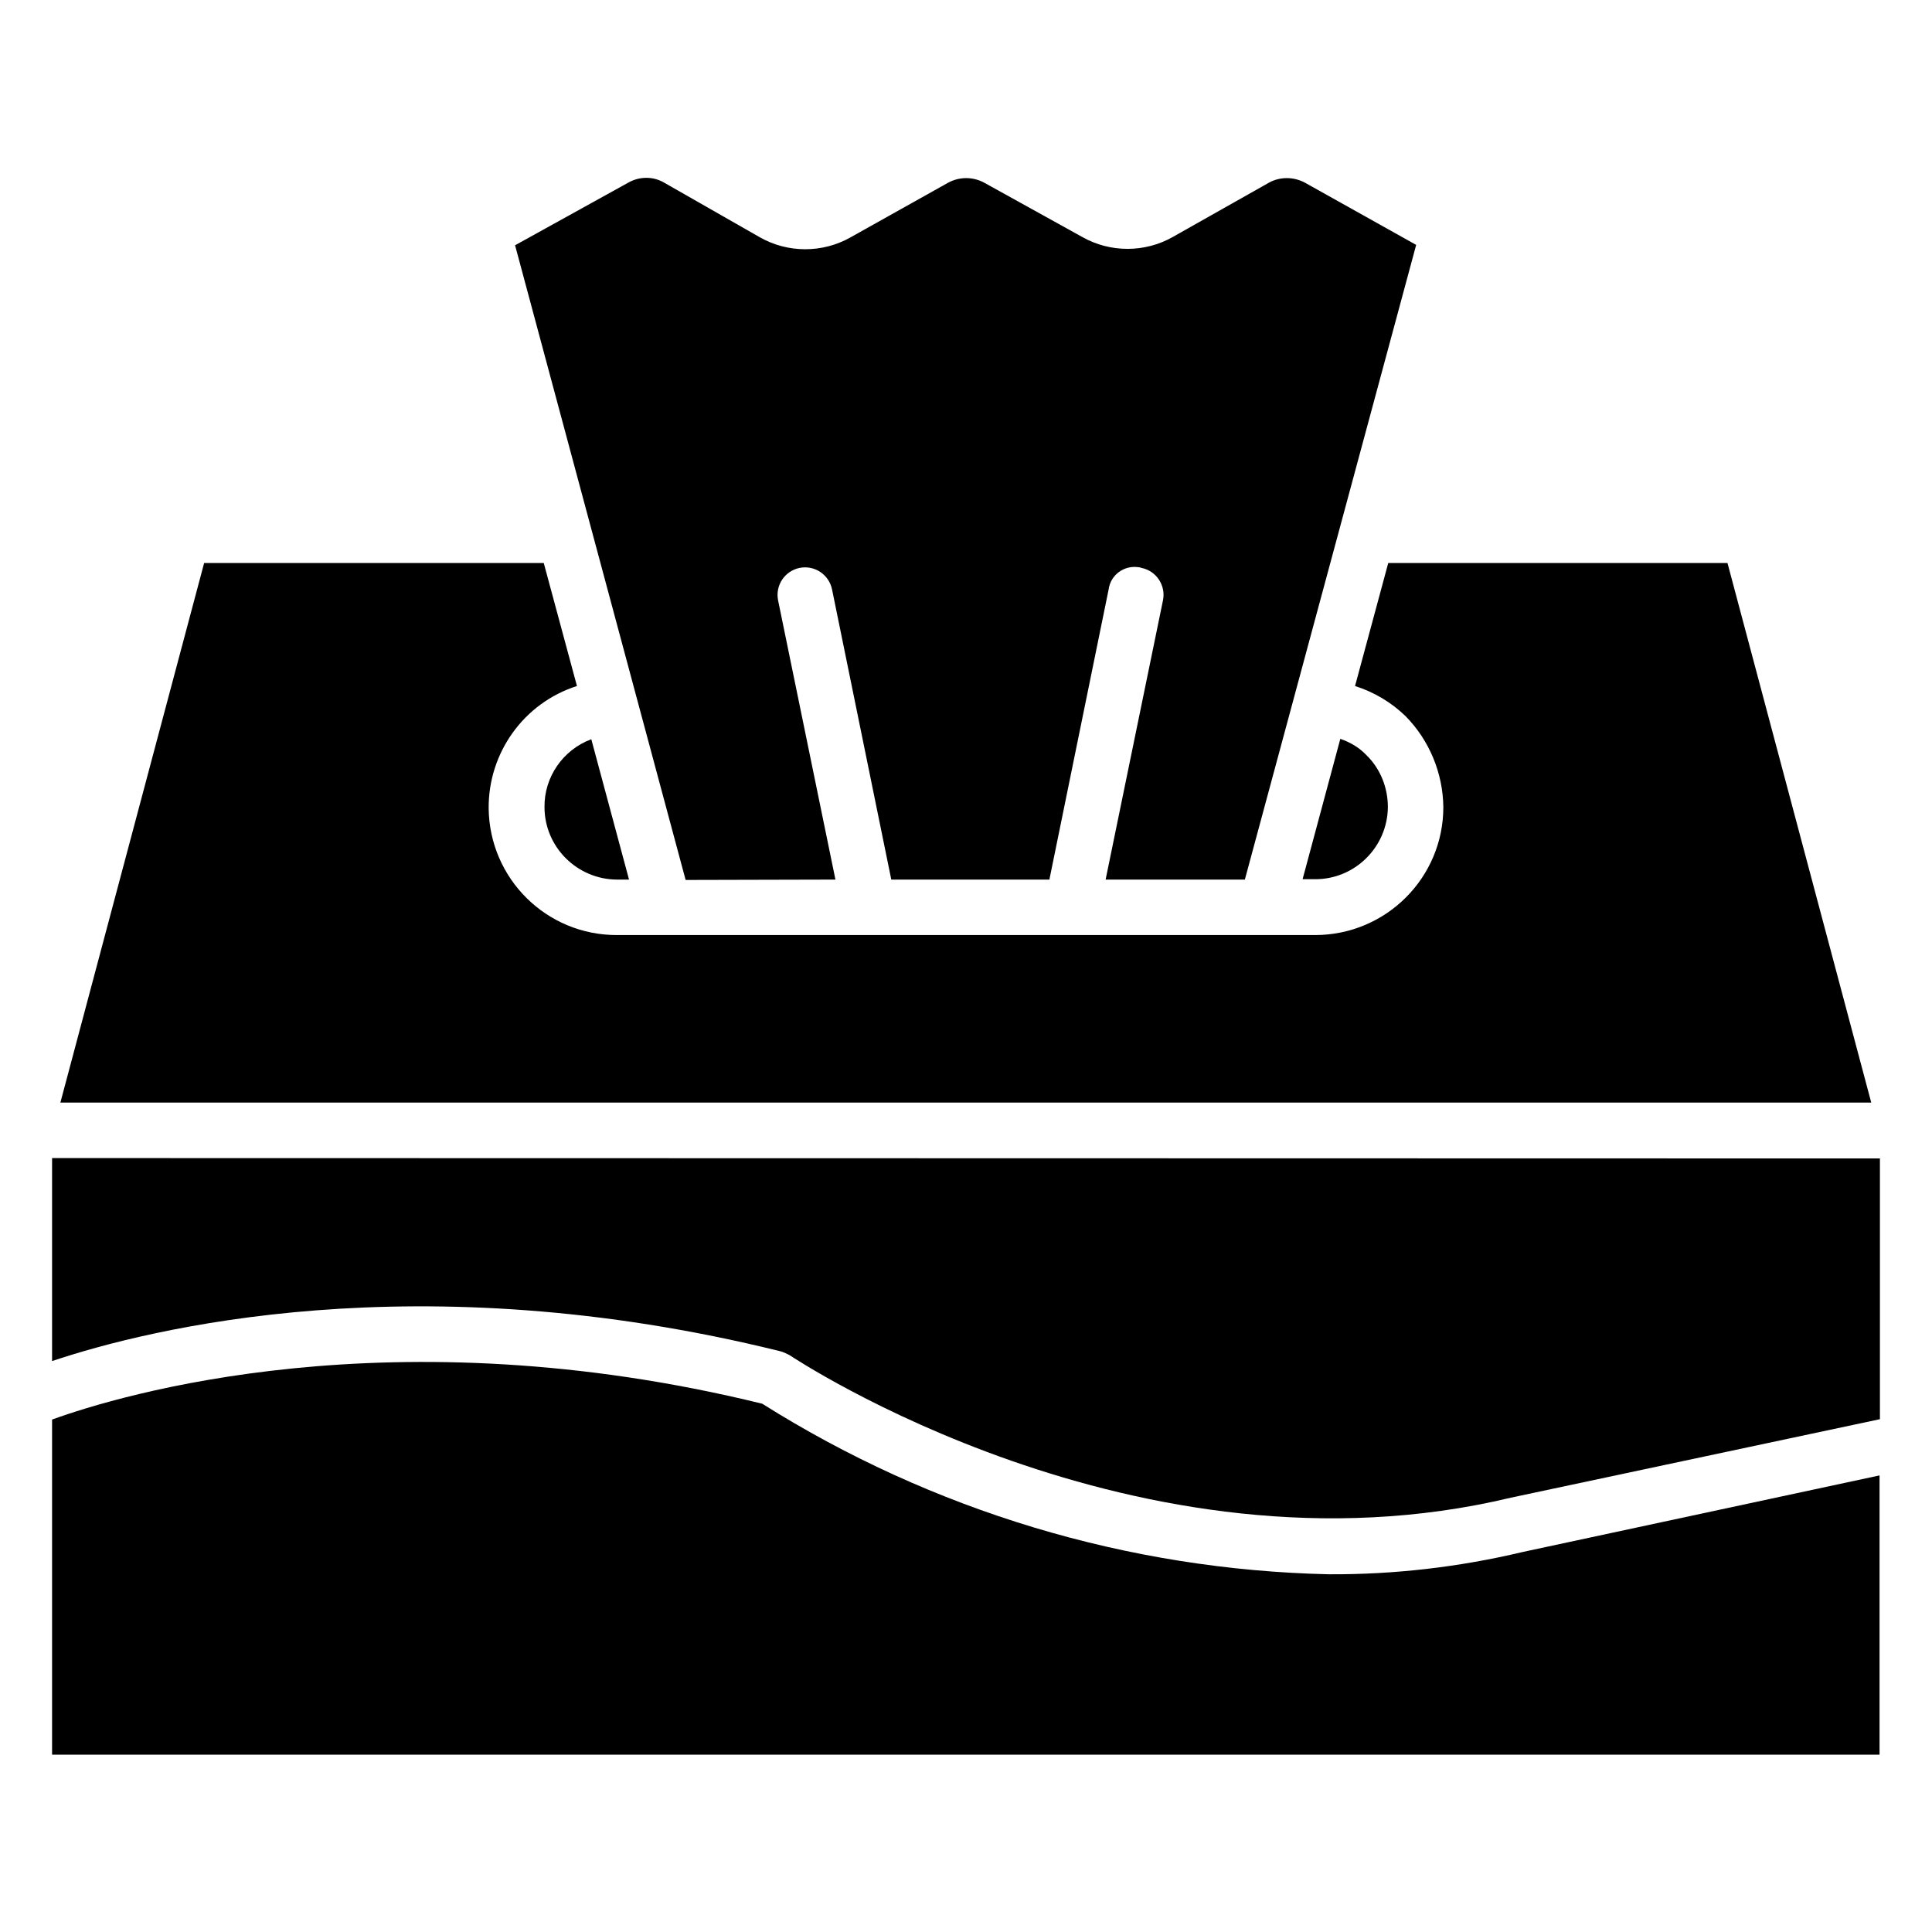
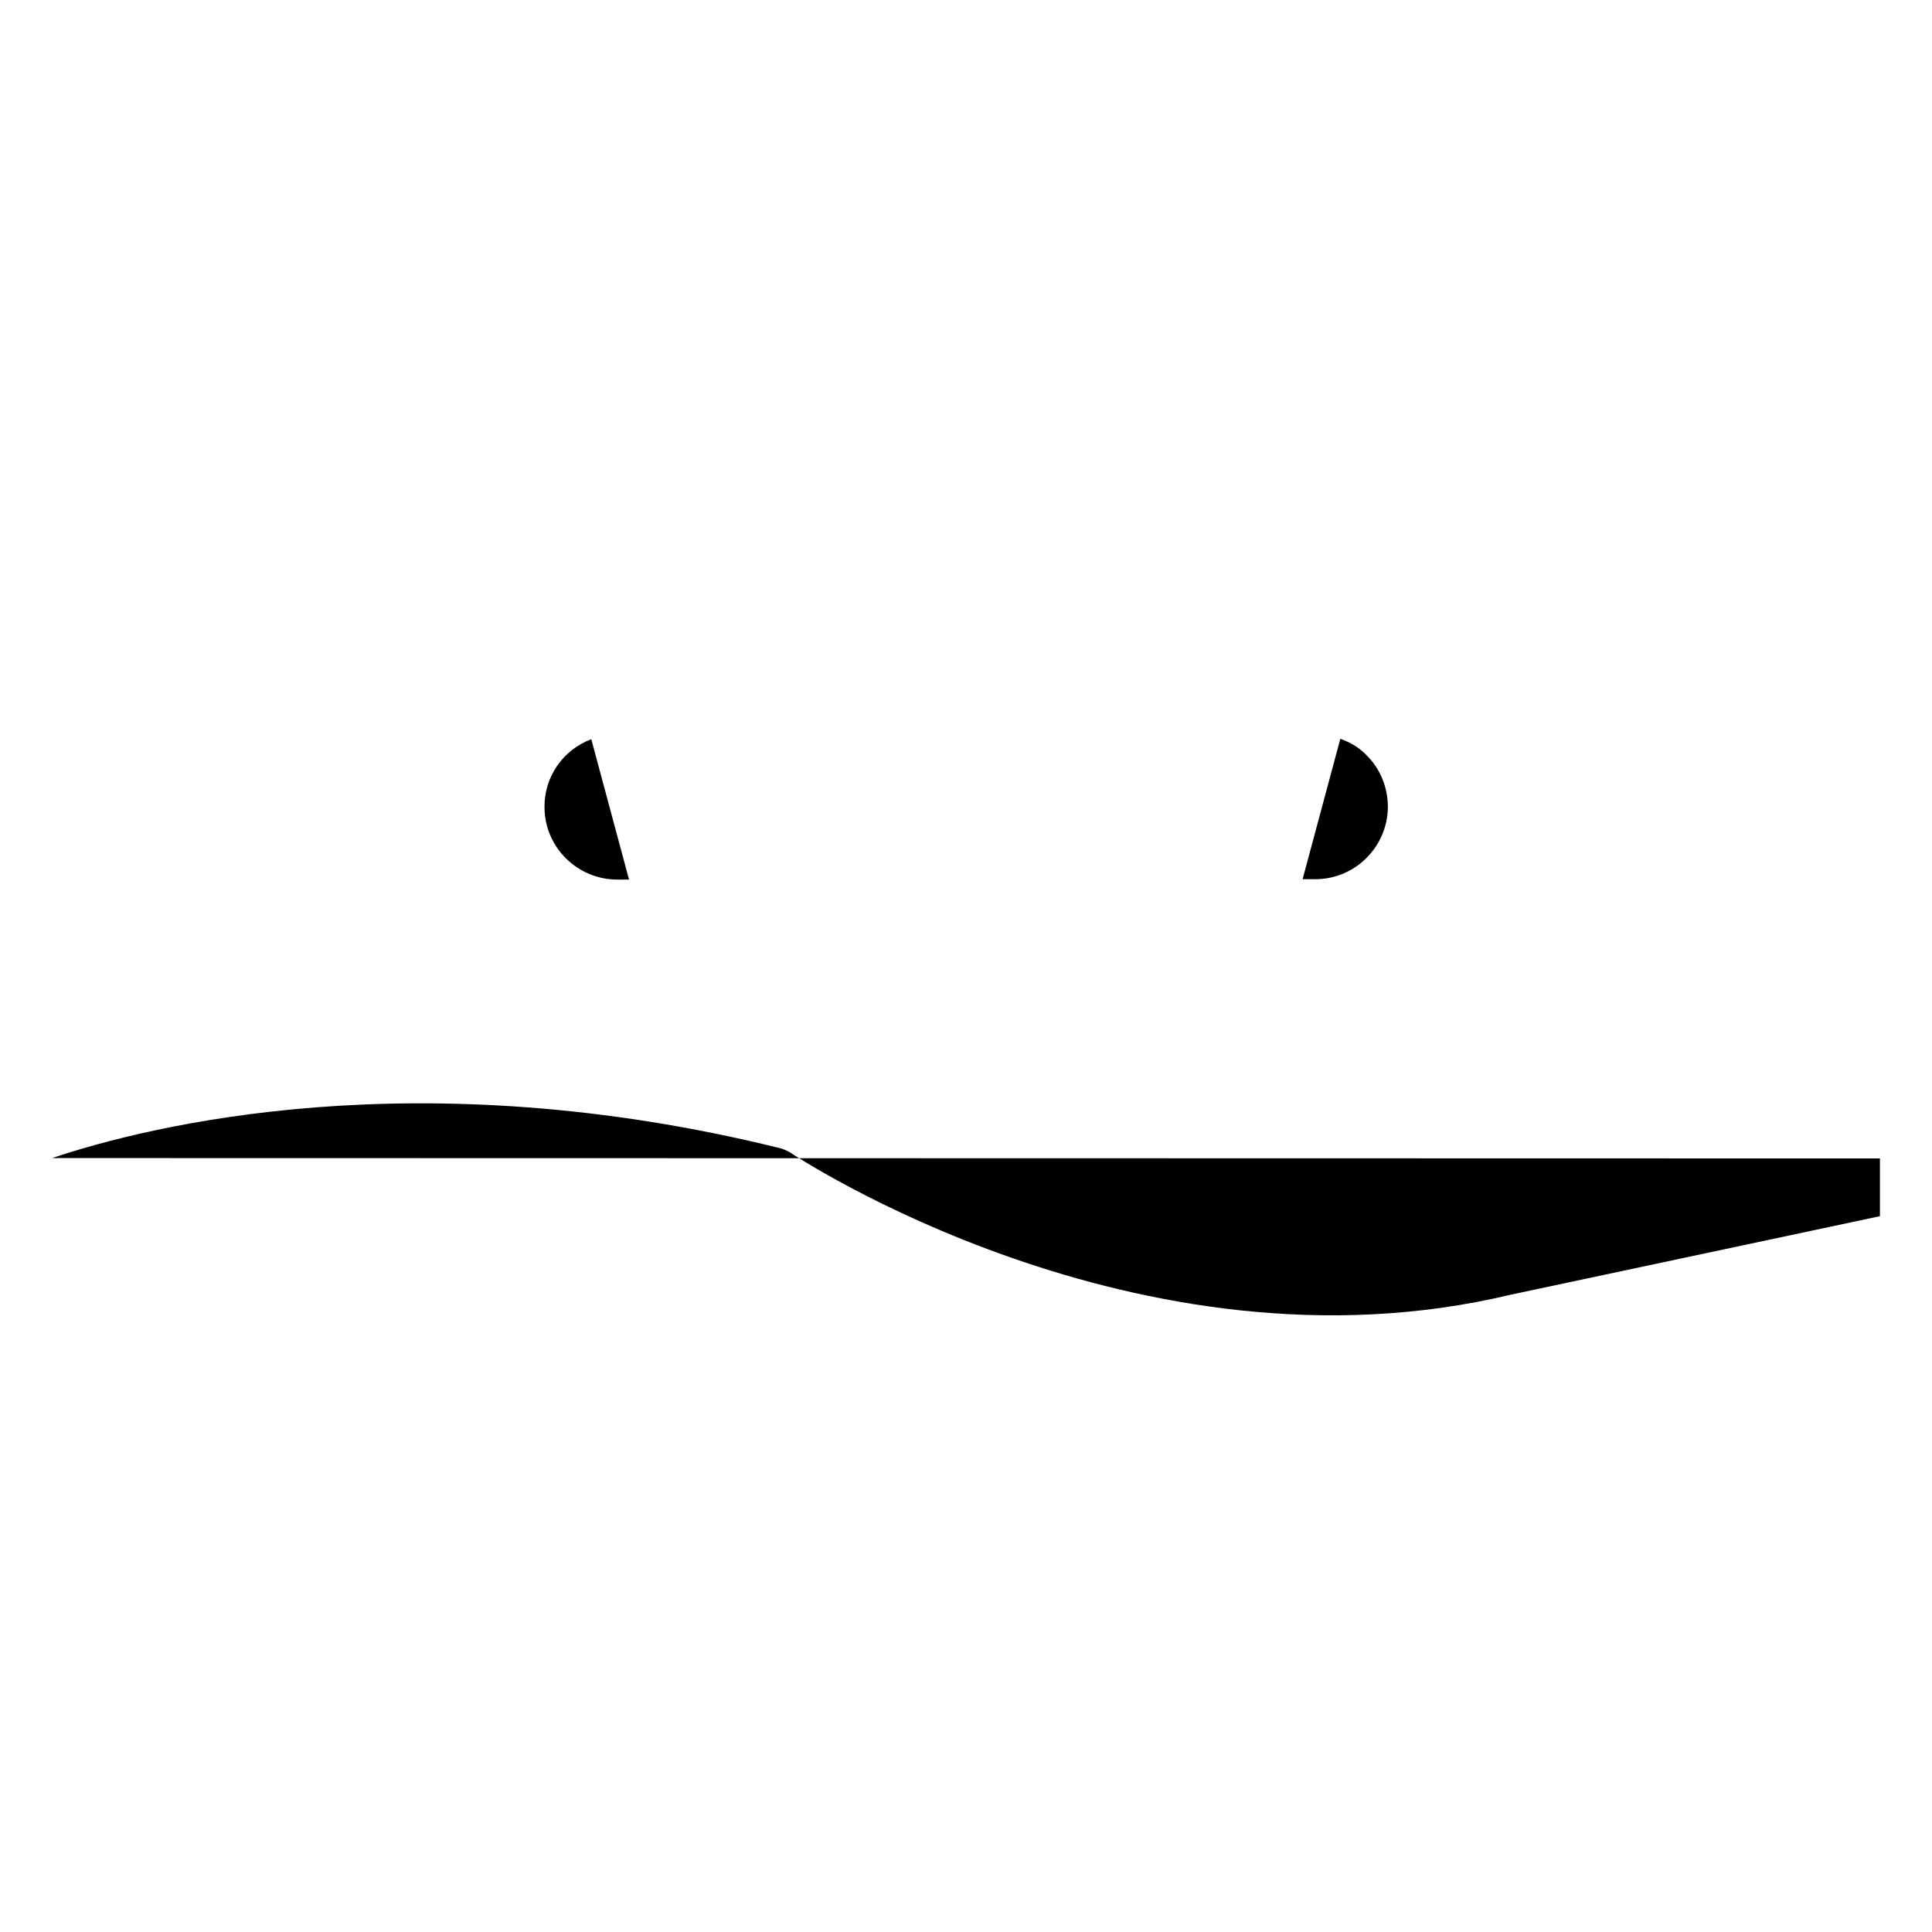
<svg xmlns="http://www.w3.org/2000/svg" version="1.1" id="Icons" x="0px" y="0px" viewBox="0 0 512 512" style="enable-background:new 0 0 512 512;" xml:space="preserve">
  <path d="M367.8,213.9c0-5.2-2-10.2-5.7-13.8c-1.9-2-4.3-3.4-6.9-4.3l-10,37.2h3.2C359,233.1,367.7,224.5,367.8,213.9  C367.8,213.9,367.8,213.9,367.8,213.9L367.8,213.9z" />
-   <path d="M13.8,306.9v53.8c25.6-8.6,96.9-26.4,193-2.6c0.8,0.2,1.6,0.6,2.4,1c0.9,0.6,92.2,61.5,191.2,37.8l97.8-20.8V307L13.8,306.9  z" />
-   <path d="M221.4,233.1l-15.2-74c-0.8-4,1.8-7.8,5.7-8.6c4-0.8,7.8,1.8,8.6,5.7c0,0,0,0,0,0l15.7,76.9h41.9l15.7-76.9  c0.5-3.8,4-6.4,7.8-5.9c0.3,0,0.6,0.1,0.9,0.2c4,0.8,6.5,4.7,5.7,8.6l-15.2,74h36.9l45.4-168.2l-29.5-16.5c-3-1.6-6.6-1.6-9.5,0  l-25.5,14.4c-7.4,4.2-16.6,4.2-24,0l-26-14.4c-3-1.6-6.5-1.6-9.5,0l-25.9,14.5c-7.4,4.2-16.6,4.2-24,0L176,48.4  c-2.9-1.7-6.5-1.7-9.5,0l-30,16.6l45.2,168.2L221.4,233.1z" />
+   <path d="M13.8,306.9c25.6-8.6,96.9-26.4,193-2.6c0.8,0.2,1.6,0.6,2.4,1c0.9,0.6,92.2,61.5,191.2,37.8l97.8-20.8V307L13.8,306.9  z" />
  <path d="M144.3,213.9c0,10.6,8.7,19.2,19.3,19.2h3.1l-10-37.2C149.2,198.7,144.2,205.9,144.3,213.9L144.3,213.9z" />
-   <path d="M457.8,149.2h-89.9l-8.8,32.6c5,1.6,9.6,4.3,13.4,8c6.3,6.4,9.9,15.1,10,24.1c0,18.7-15.2,33.9-34,33.9H163.6  c-18.7,0.1-33.9-14.9-34.1-33.6c-0.1-14.7,9.3-27.9,23.4-32.4l-8.8-32.6H54.1l-38.1,143h479.9L457.8,149.2z" />
-   <path d="M352.1,417.2c-53.2-1.2-105-16.8-150.1-45.2c-98.2-24.1-170.3-2.3-188.2,4.2V465h484.3v-74l-94.6,20.3  C386.7,415.3,369.4,417.3,352.1,417.2L352.1,417.2z" />
</svg>